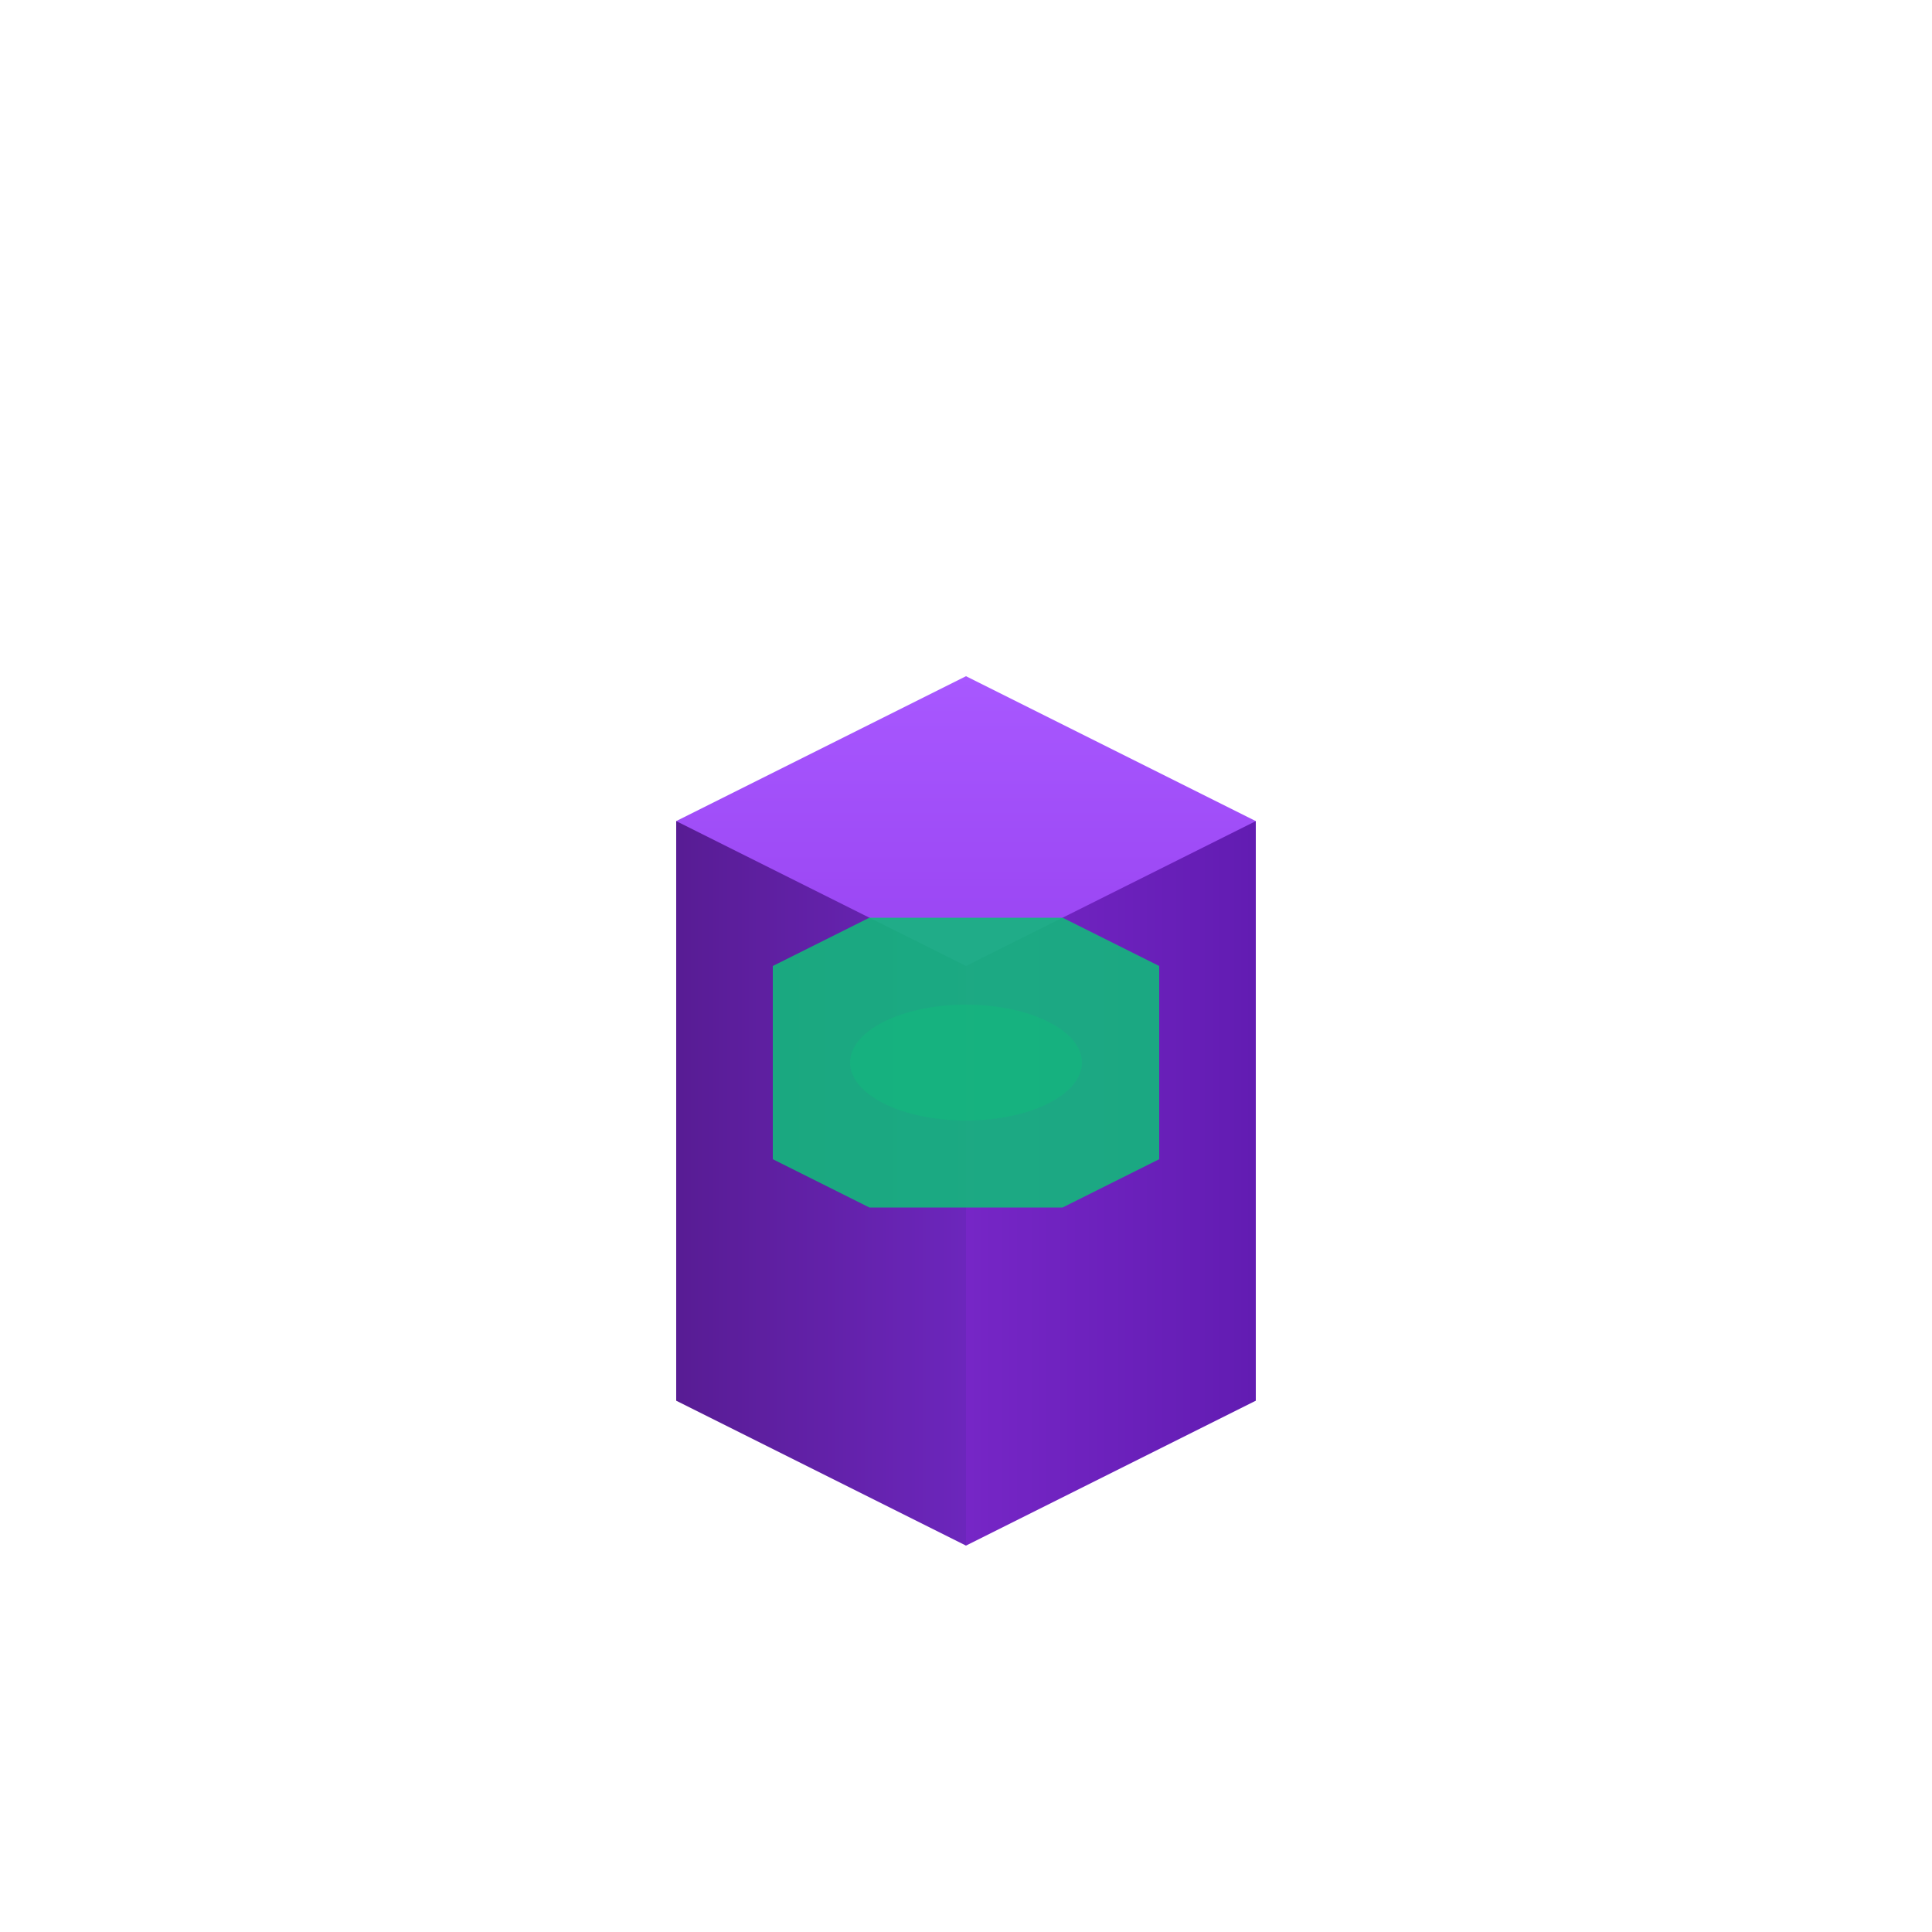
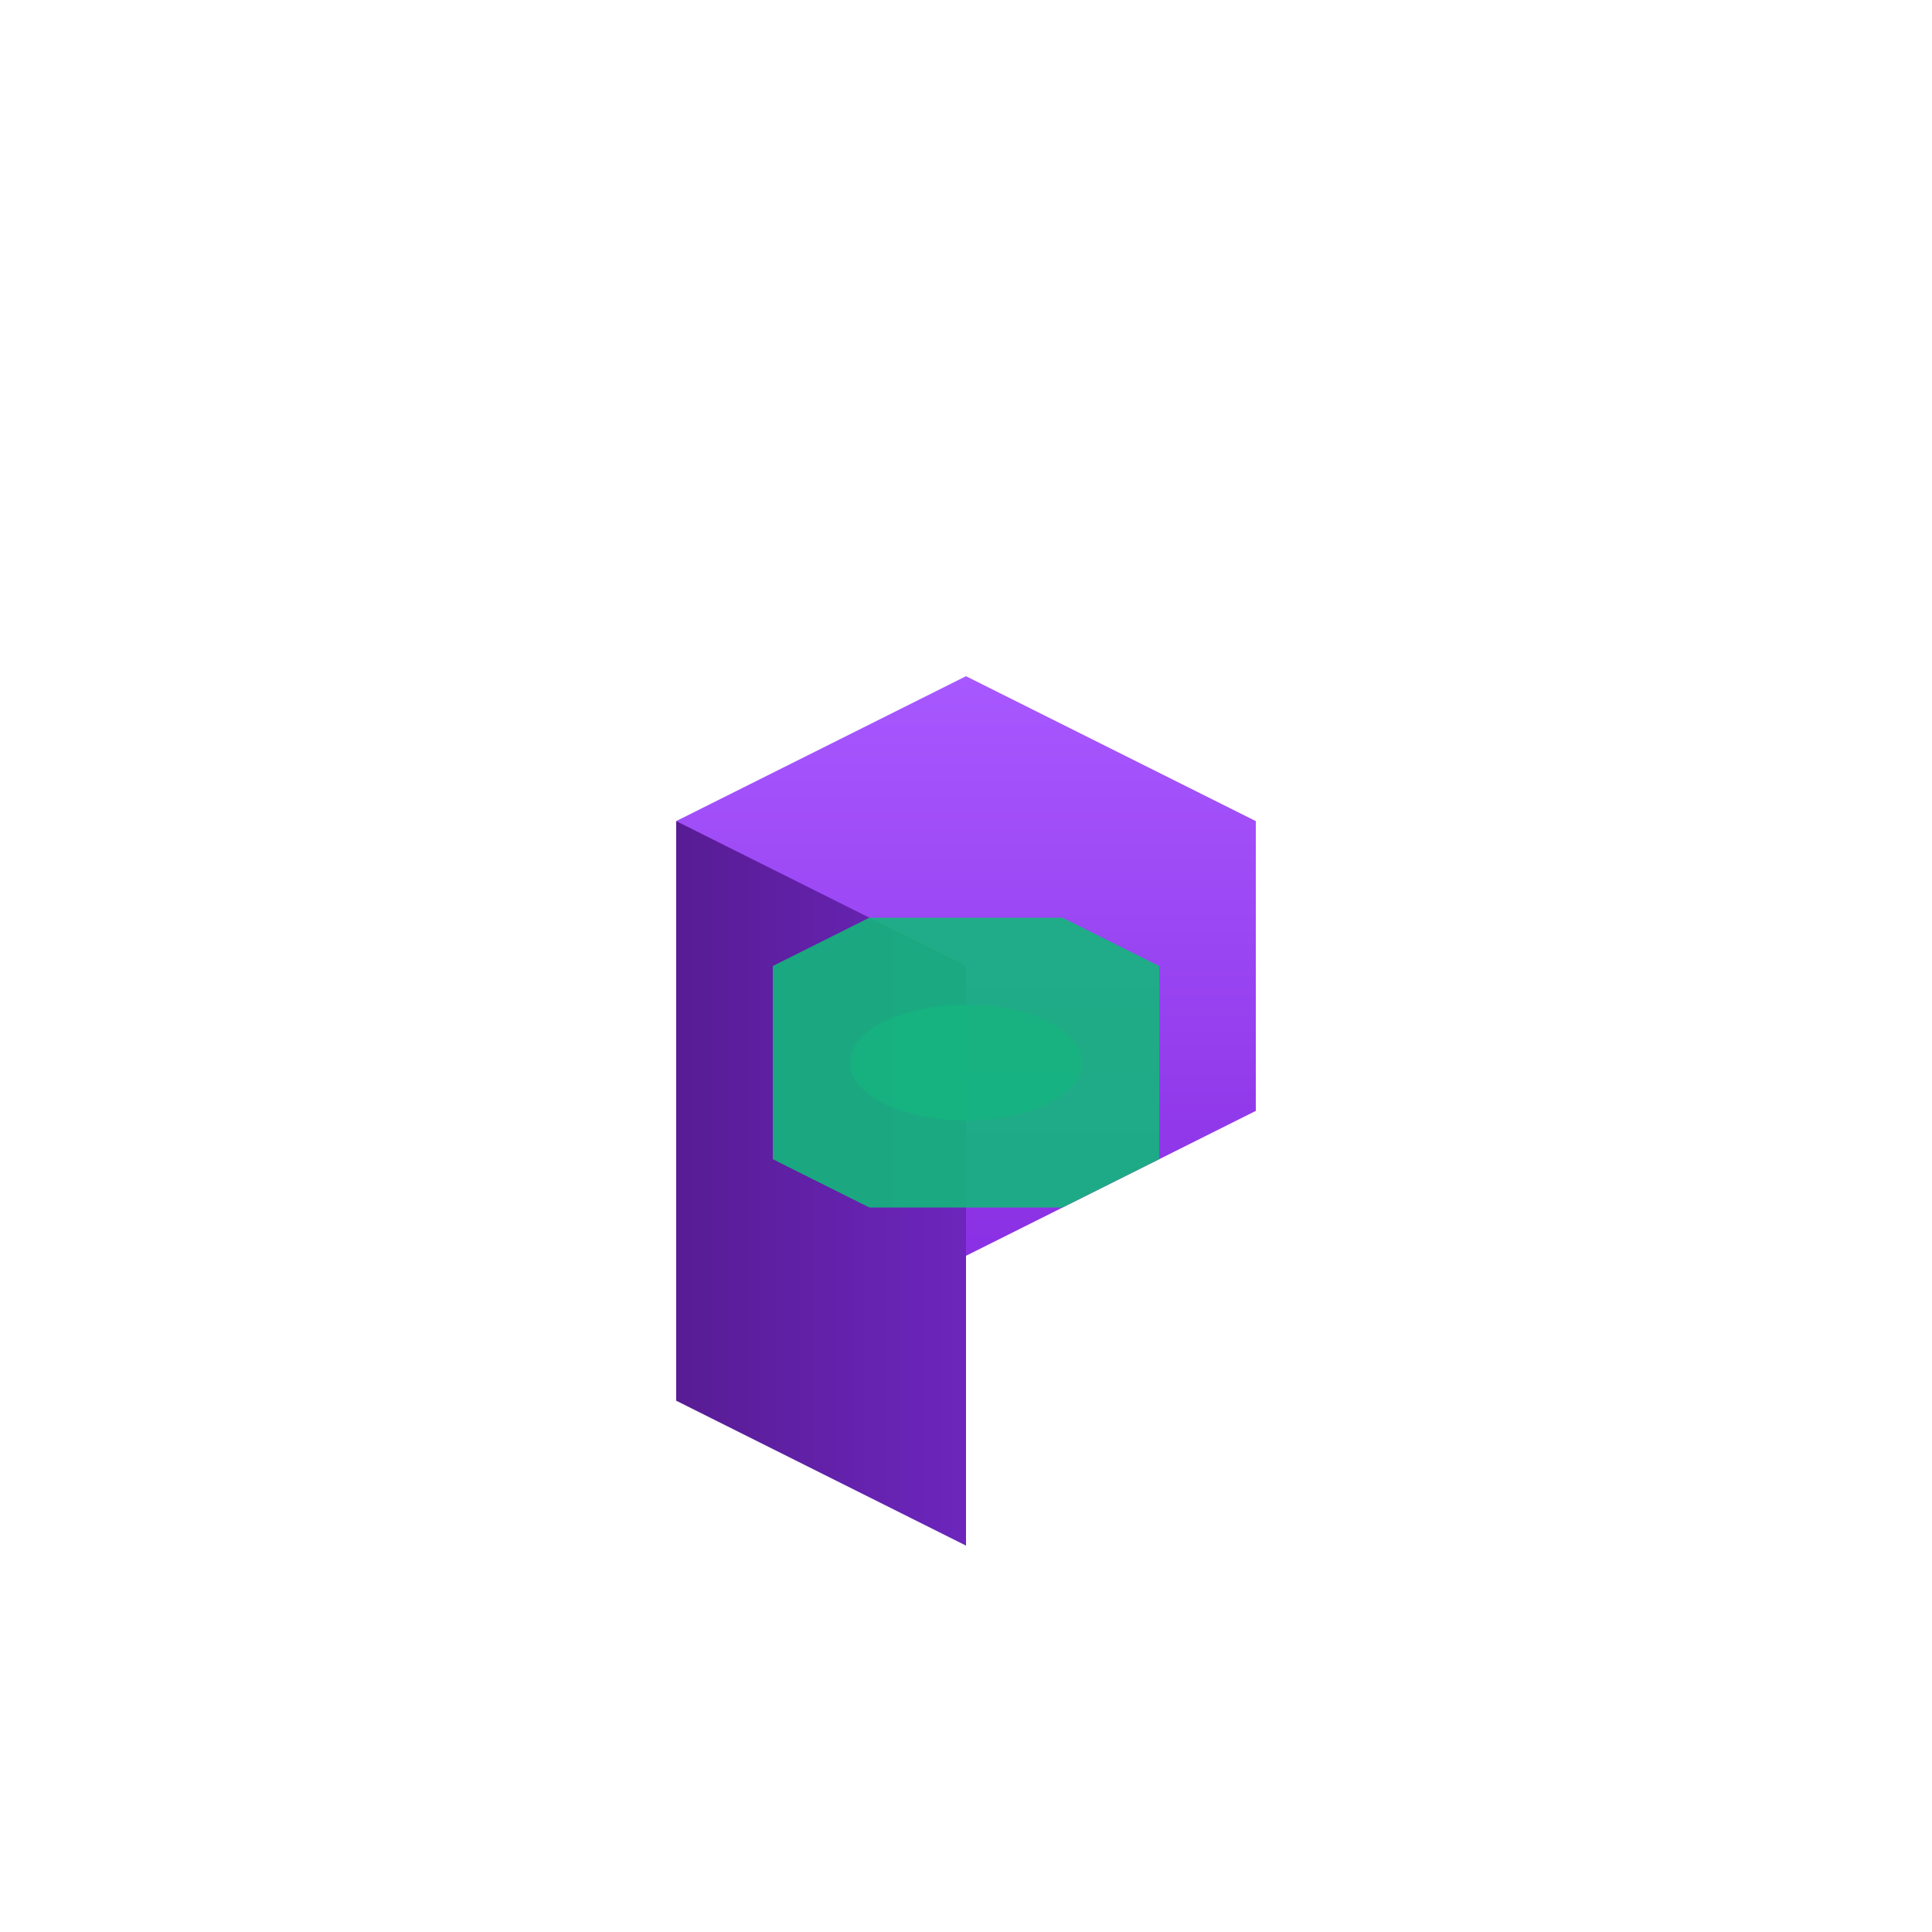
<svg xmlns="http://www.w3.org/2000/svg" viewBox="0 0 200 200" width="400" height="400">
  <defs>
    <linearGradient id="topFace" x1="0%" y1="0%" x2="0%" y2="100%">
      <stop offset="0%" style="stop-color:rgb(168,88,255);stop-opacity:1" />
      <stop offset="100%" style="stop-color:rgb(138,48,228);stop-opacity:1" />
    </linearGradient>
    <linearGradient id="leftFace" x1="0%" y1="0%" x2="100%" y2="0%">
      <stop offset="0%" style="stop-color:rgb(88,28,148);stop-opacity:1" />
      <stop offset="100%" style="stop-color:rgb(108,38,188);stop-opacity:1" />
    </linearGradient>
    <linearGradient id="rightFace" x1="0%" y1="0%" x2="100%" y2="0%">
      <stop offset="0%" style="stop-color:rgb(118,38,198);stop-opacity:1" />
      <stop offset="100%" style="stop-color:rgb(98,28,178);stop-opacity:1" />
    </linearGradient>
  </defs>
  <g transform="translate(100,100)">
    <path d="M -30,-15 L 0,-30 L 30,-15 L 30,15 L 0,30 L -30,15 Z" fill="url(#topFace)" />
    <path d="M -30,-15 L -30,15 L -30,45 L 0,60 L 0,30 L 0,0 Z" fill="url(#leftFace)" />
-     <path d="M 30,-15 L 30,15 L 30,45 L 0,60 L 0,30 L 0,0 Z" fill="url(#rightFace)" />
    <path d="M -20,0 L -10,-5 L 10,-5 L 20,0 L 20,20 L 10,25 L -10,25 L -20,20 Z" fill="rgb(19,183,125)" opacity="0.9" />
    <ellipse cx="0" cy="10" rx="12" ry="6" fill="rgb(19,183,125)" opacity="0.6" />
  </g>
</svg>